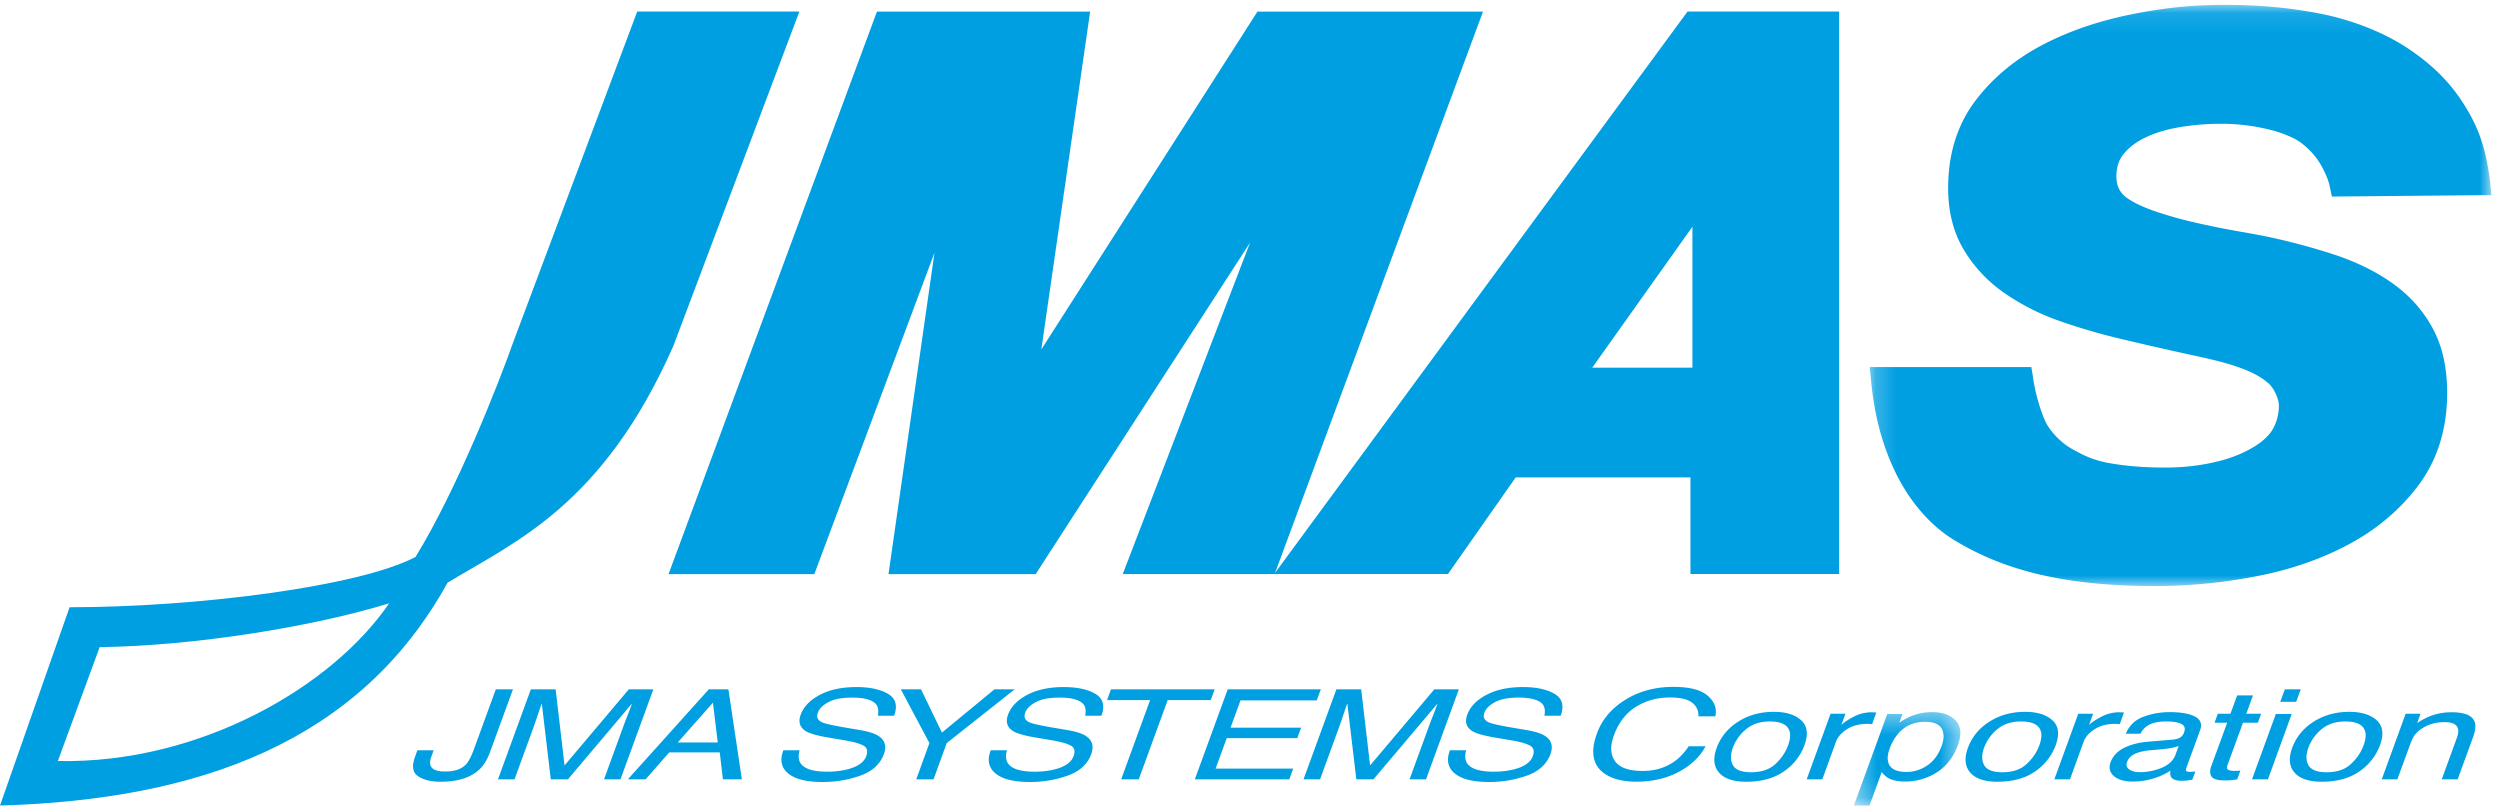
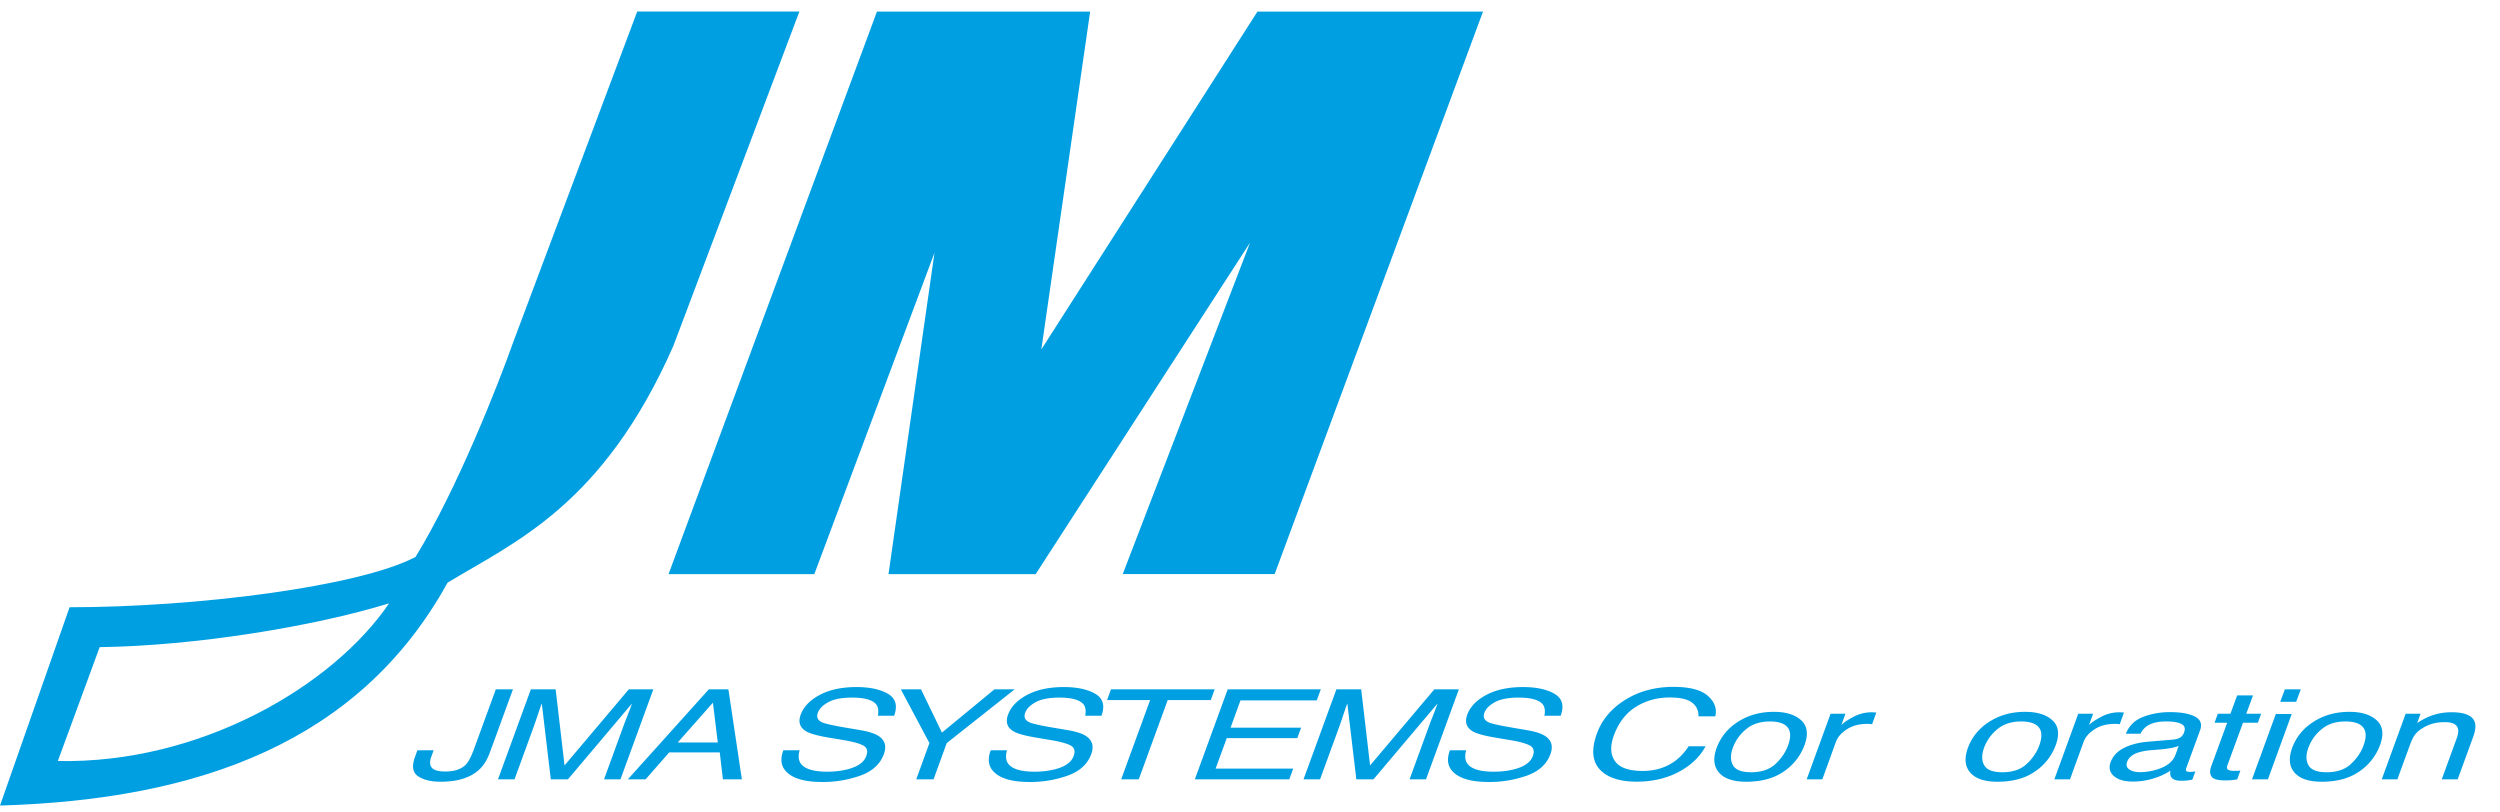
<svg xmlns="http://www.w3.org/2000/svg" xmlns:xlink="http://www.w3.org/1999/xlink" width="120" height="39">
  <defs>
    <path id="a" d="M.212.103h29.843v27.898H.212z" />
-     <path id="c" d="M.39.392h5.113v4.483H.391z" />
  </defs>
  <g fill="none" fill-rule="evenodd">
    <path d="m4.784 31.063-2.008 5.466c6.82.139 13.183-3.577 15.9-7.568-3.682 1.13-9.364 2.042-13.892 2.102ZM30.586.555h7.784L32.319 16.61c-3.387 7.66-7.607 9.395-10.838 11.36C17.265 35.623 9.55 38.387 0 38.666l3.34-9.518c6.066 0 13.89-.986 16.606-2.415 1.992-3.246 3.98-8.299 4.705-10.353L30.586.555ZM42.093.558h10.234l-2.343 16.215L60.357.557h10.827l-10 26.997h-7.292l6.112-15.911-10.292 15.915h-7.064l2.208-15.427-5.768 15.427H32.09z" fill="#009FE2" />
-     <path d="M76.426 17.649h4.81v-6.766l-4.81 6.766ZM81.001.553h7.277v26.999h-7.136v-4.636h-8.389l-3.251 4.637h-8.34l19.84-27Z" fill="#009FE2" />
    <g transform="translate(89.531 .129)">
      <mask id="b" fill="#fff">
        <use xlink:href="#a" />
      </mask>
-       <path d="M25.365 13.509c.828.6 1.48 1.35 1.93 2.23.435.851.637 1.852.637 2.98 0 .072 0 .145-.002.221-.035 1.632-.505 3.086-1.414 4.276-.875 1.148-1.99 2.084-3.324 2.793-1.319.704-2.79 1.21-4.406 1.52a25.484 25.484 0 0 1-4.753.472h-.138c-4.456 0-7.333-.804-9.644-2.218-1.987-1.219-3.648-3.86-3.979-7.735l-.06-.557h7.762l.066.4c.104.797.353 1.66.626 2.251.235.463.742.988 1.232 1.262.595.337 1.06.56 1.826.698.794.14 1.667.211 2.62.211h.06a10.632 10.632 0 0 0 2.045-.19c.682-.136 1.221-.3 1.74-.551.543-.266.911-.516 1.21-.867.255-.292.446-.812.456-1.298v-.037c.016-.354-.261-.92-.546-1.139-.382-.317-.804-.532-1.51-.774-.7-.24-1.506-.409-2.474-.62-.967-.212-1.94-.434-2.916-.667a28.945 28.945 0 0 1-3.001-.864 11.14 11.14 0 0 1-2.71-1.357 6.71 6.71 0 0 1-1.99-2.13c-.496-.84-.729-1.834-.728-2.94 0-.066.001-.131.003-.192.033-1.538.477-2.91 1.342-4.03.83-1.08 1.902-1.961 3.19-2.634C9.787 1.358 11.21.873 12.777.56c1.54-.307 2.834-.451 4.42-.455l.09-.001c1.645 0 3.184.145 4.649.441 1.525.312 3.02.911 4.161 1.681 1.215.82 2.035 1.674 2.676 2.71.682 1.083 1.011 2.074 1.208 3.55l.074.75-7.654.07-.12-.55c-.063-.31-.323-.873-.57-1.22-.31-.45-.77-.824-1.05-.977-.596-.31-1.151-.456-1.73-.57a9.652 9.652 0 0 0-1.886-.177l-.04.001c-.615.002-1.241.054-1.88.157-.616.1-1.16.262-1.634.481-.46.213-.807.477-1.072.793-.228.276-.35.597-.364 1.065v.036c.007.428.139.753.494 1.016.455.331 1.121.589 1.92.83.828.253 1.44.388 2.448.596.79.162 1.525.273 2.083.384a30.3 30.3 0 0 1 3.5.917c1.09.359 2.05.83 2.865 1.422" fill="#009FE2" mask="url(#b)" />
    </g>
    <path d="M23.514 36.12c-.135.365-.315.648-.543.85-.418.369-1.025.553-1.821.553-.46 0-.82-.087-1.082-.263-.262-.175-.31-.488-.145-.937l.112-.31h.78l-.111.31c-.088.235-.078.412.028.531.107.119.318.178.632.178.443 0 .77-.107.985-.32.131-.132.264-.38.398-.745l1.052-2.879h.823l-1.108 3.032ZM25.481 33.088h1.19l.427 3.653 3.084-3.653h1.178l-1.578 4.321h-.789l.93-2.55c.031-.089.087-.235.168-.44.081-.202.164-.422.249-.655l-3.08 3.645h-.822l-.432-3.645-.05.133c-.037.106-.092.267-.164.483-.073.217-.128.377-.165.479l-.93 2.55h-.794l1.578-4.321ZM34.453 35.638l-.233-1.909-1.687 1.909h1.92Zm-.43-2.55h.94l.647 4.32h-.91l-.152-1.294h-2.425l-1.135 1.295h-.852l3.887-4.321ZM38.382 36.014c-.068.245-.058.444.03.598.17.285.603.429 1.299.429.312 0 .608-.031.887-.094.54-.122.867-.34.981-.653.088-.235.045-.403-.13-.503-.175-.098-.475-.183-.898-.256l-.786-.132c-.51-.087-.857-.182-1.046-.286-.323-.18-.418-.45-.287-.809.142-.388.449-.706.921-.955.473-.25 1.058-.374 1.757-.374.643 0 1.149.11 1.518.328.369.219.465.568.29 1.049h-.78c.041-.232.018-.41-.071-.533-.172-.225-.562-.338-1.169-.338-.49 0-.868.073-1.134.217-.268.146-.436.314-.507.507-.077.21-.01.366.205.464.14.063.483.141 1.028.236l.81.138c.39.067.677.157.859.273.319.202.407.495.266.88-.176.478-.548.82-1.118 1.026a5.357 5.357 0 0 1-1.836.309c-.763 0-1.31-.137-1.64-.412-.33-.272-.407-.642-.23-1.109h.781ZM43.24 33.088h.969l1.004 2.077 2.52-2.077h.972l-3.262 2.58-.633 1.741h-.83l.632-1.742zM48.335 36.014c-.069.245-.059.444.029.598.17.285.604.429 1.3.429.312 0 .607-.031.887-.094.54-.122.867-.34.981-.653.088-.235.044-.403-.13-.503-.176-.098-.475-.183-.898-.256l-.786-.132c-.51-.087-.857-.182-1.046-.286-.323-.18-.418-.45-.287-.809.142-.388.449-.706.921-.955.473-.25 1.058-.374 1.757-.374.643 0 1.149.11 1.517.328.369.219.466.568.29 1.049h-.78c.042-.232.019-.41-.07-.533-.173-.225-.562-.338-1.169-.338-.49 0-.868.073-1.135.217-.267.146-.435.314-.506.507-.077.21-.01.366.204.464.141.063.484.141 1.029.236l.81.138c.39.067.677.157.859.273.318.202.407.495.266.88-.176.478-.548.82-1.118 1.026a5.359 5.359 0 0 1-1.836.309c-.763 0-1.31-.137-1.64-.412-.33-.272-.407-.642-.23-1.109h.781ZM58.304 33.088l-.187.515H56.05l-1.39 3.806h-.844l1.39-3.806H53.14l.187-.515zM58.93 33.088h4.47l-.195.53h-3.662l-.476 1.311h3.386l-.182.5h-3.386l-.536 1.465h3.724l-.187.515h-4.534zM64.147 33.088h1.19l.427 3.653 3.084-3.653h1.178l-1.578 4.321h-.789l.93-2.55c.03-.089.087-.235.168-.44.081-.202.164-.422.249-.655l-3.08 3.645h-.822l-.432-3.645-.05.133c-.038.106-.092.267-.165.483-.072.217-.127.377-.164.479l-.93 2.55h-.794l1.578-4.321ZM70.377 36.014c-.069.245-.058.444.029.598.171.285.605.429 1.3.429.312 0 .608-.031.888-.094.539-.122.866-.34.98-.653.088-.235.044-.403-.13-.503-.175-.098-.475-.183-.898-.256l-.785-.132c-.51-.087-.858-.182-1.047-.286-.323-.18-.418-.45-.287-.809.142-.388.449-.706.922-.955.472-.25 1.057-.374 1.756-.374.643 0 1.149.11 1.517.328.37.219.466.568.29 1.049h-.78c.043-.232.02-.41-.07-.533-.172-.225-.561-.338-1.168-.338-.49 0-.869.073-1.135.217-.267.146-.436.314-.507.507-.077.21-.009.366.204.464.141.063.484.141 1.03.236l.809.138c.39.067.677.157.859.273.319.202.407.495.266.88-.176.478-.548.82-1.118 1.026a5.357 5.357 0 0 1-1.836.309c-.762 0-1.309-.137-1.639-.412-.331-.272-.408-.642-.23-1.109h.78ZM82.334 34.385h-.81a.752.752 0 0 0-.309-.662c-.215-.163-.57-.244-1.066-.244-.604 0-1.146.15-1.625.449-.48.299-.833.757-1.059 1.375-.185.505-.167.916.054 1.23.22.316.664.472 1.329.472.612 0 1.139-.165 1.58-.497.231-.174.44-.403.629-.688h.81c-.239.455-.616.837-1.134 1.145-.625.37-1.35.555-2.177.555-.713 0-1.256-.152-1.629-.456-.49-.402-.58-1.022-.273-1.861.232-.638.662-1.16 1.29-1.568.679-.443 1.474-.665 2.385-.665.776 0 1.326.144 1.65.433.324.288.443.615.355.982M85.826 35.782c.108-.294.129-.533.063-.717-.107-.291-.42-.435-.937-.435-.46 0-.838.123-1.137.37a2.07 2.07 0 0 0-.639.893c-.121.336-.119.615.007.84.126.222.416.335.87.335.498 0 .889-.134 1.172-.4.282-.265.483-.56.6-.886m.79-.014a2.608 2.608 0 0 1-.985 1.258c-.472.332-1.077.497-1.815.497-.615 0-1.05-.146-1.304-.44-.254-.293-.291-.686-.113-1.18.196-.53.541-.951 1.037-1.265.496-.314 1.066-.47 1.709-.47.576 0 1.014.134 1.312.405.299.27.352.669.16 1.195M87.868 34.259h.714l-.197.544c.095-.107.285-.235.568-.387a1.838 1.838 0 0 1 .944-.225l.166.011-.202.56a1.444 1.444 0 0 0-.242-.015c-.378 0-.7.085-.966.257-.265.172-.44.369-.524.593l-.658 1.812h-.751l1.148-3.15Z" fill="#009FE2" />
    <g transform="translate(88.594 33.79)">
      <mask id="d" fill="#fff">
        <use xlink:href="#c" />
      </mask>
-       <path d="M4.602 2.025c.09-.251.117-.467.078-.648-.067-.347-.36-.52-.877-.52-.52 0-.944.183-1.27.55a2.325 2.325 0 0 0-.428.747c-.088.244-.11.45-.069.62.074.326.37.489.888.489.35 0 .68-.104.988-.31.309-.207.538-.516.69-.928ZM1.994.483h.73l-.151.418c.201-.143.406-.254.614-.333.297-.117.617-.176.959-.176.507 0 .886.137 1.14.41.251.274.285.665.1 1.173-.25.685-.684 1.176-1.3 1.47-.391.187-.801.28-1.229.28-.337 0-.601-.052-.792-.156a1.057 1.057 0 0 1-.336-.303l-.587 1.61H.391L1.994.482Z" fill="#009FE2" mask="url(#d)" />
    </g>
    <path d="M97.885 35.782c.108-.294.13-.533.063-.717-.107-.291-.42-.435-.937-.435-.46 0-.838.123-1.136.37a2.074 2.074 0 0 0-.64.893c-.121.336-.119.615.008.84.126.222.416.335.87.335.497 0 .888-.134 1.171-.4.282-.265.483-.56.601-.886m.79-.014a2.615 2.615 0 0 1-.986 1.258c-.472.332-1.077.497-1.814.497-.615 0-1.05-.146-1.304-.44-.254-.293-.292-.686-.113-1.18.195-.53.54-.951 1.037-1.265.496-.314 1.065-.47 1.708-.47.577 0 1.014.134 1.312.405.299.27.353.669.16 1.195M99.756 34.259h.714l-.197.544c.096-.107.285-.235.568-.387a1.838 1.838 0 0 1 .945-.225l.165.011-.202.56a1.444 1.444 0 0 0-.241-.015c-.379 0-.701.085-.967.257-.265.172-.44.369-.524.593l-.658 1.812h-.751l1.148-3.15ZM102.72 37.064c.265 0 .538-.043.819-.129.468-.143.763-.378.883-.703l.153-.426a2.136 2.136 0 0 1-.39.103 4.965 4.965 0 0 1-.447.059l-.47.04a2.814 2.814 0 0 0-.66.121c-.264.092-.433.24-.507.441-.057.153-.023.274.104.362.126.088.298.132.515.132Zm1.59-1.564c.18-.016.315-.067.407-.153a.495.495 0 0 0 .121-.204c.068-.18.025-.31-.13-.392-.152-.081-.399-.122-.738-.122-.393 0-.698.075-.917.223a.99.99 0 0 0-.311.368h-.702c.156-.388.434-.658.832-.81.4-.152.827-.228 1.28-.228.527 0 .927.07 1.202.212.275.141.358.36.25.659l-.663 1.814c-.02.055-.02.1-.002.133.019.033.08.05.183.05a3.043 3.043 0 0 0 .255-.018l-.145.391a3.253 3.253 0 0 1-.28.044 2.812 2.812 0 0 1-.254.009c-.258 0-.423-.065-.493-.194-.037-.068-.045-.165-.023-.291a3.097 3.097 0 0 1-.795.368c-.325.103-.66.156-1.004.156-.415 0-.722-.09-.92-.267-.199-.177-.25-.4-.153-.666.109-.292.321-.518.639-.68.318-.16.694-.259 1.128-.297l1.234-.105ZM107.384 33.379h.76l-.323.88h.714l-.157.432h-.714l-.753 2.056c-.04.11-.014.183.077.22a.835.835 0 0 0 .283.033 3.547 3.547 0 0 0 .267-.01l-.151.419a2.984 2.984 0 0 1-.593.05c-.35 0-.565-.064-.645-.19-.08-.127-.083-.29-.008-.493l.764-2.085h-.606l.157-.432h.605l.323-.88ZM109.673 33.088h.764l-.222.6h-.764l.222-.6Zm-.434 1.185h.763l-1.142 3.136h-.764l1.143-3.136ZM113.45 35.782c.108-.294.13-.533.064-.717-.108-.291-.42-.435-.937-.435-.46 0-.839.123-1.137.37a2.07 2.07 0 0 0-.639.893c-.122.336-.12.615.007.84.126.222.416.335.87.335.498 0 .889-.134 1.17-.4.284-.265.484-.56.602-.886m.79-.014a2.611 2.611 0 0 1-.986 1.258c-.471.332-1.076.497-1.814.497-.615 0-1.05-.146-1.304-.44-.254-.293-.291-.686-.113-1.18.195-.53.54-.951 1.037-1.265.496-.314 1.066-.47 1.708-.47.577 0 1.014.134 1.313.405.298.27.352.669.16 1.195M115.472 34.259h.713l-.161.447c.278-.185.55-.317.816-.398.266-.08.542-.12.832-.12.635 0 1.006.156 1.114.468.062.17.036.414-.08.732l-.738 2.02h-.764l.724-1.985c.07-.192.087-.346.05-.464-.063-.197-.27-.295-.62-.295-.178 0-.33.013-.453.039a1.83 1.83 0 0 0-.64.259 1.276 1.276 0 0 0-.36.322c-.078.11-.154.269-.228.474l-.603 1.65h-.75l1.148-3.15Z" fill="#009FE2" />
  </g>
</svg>